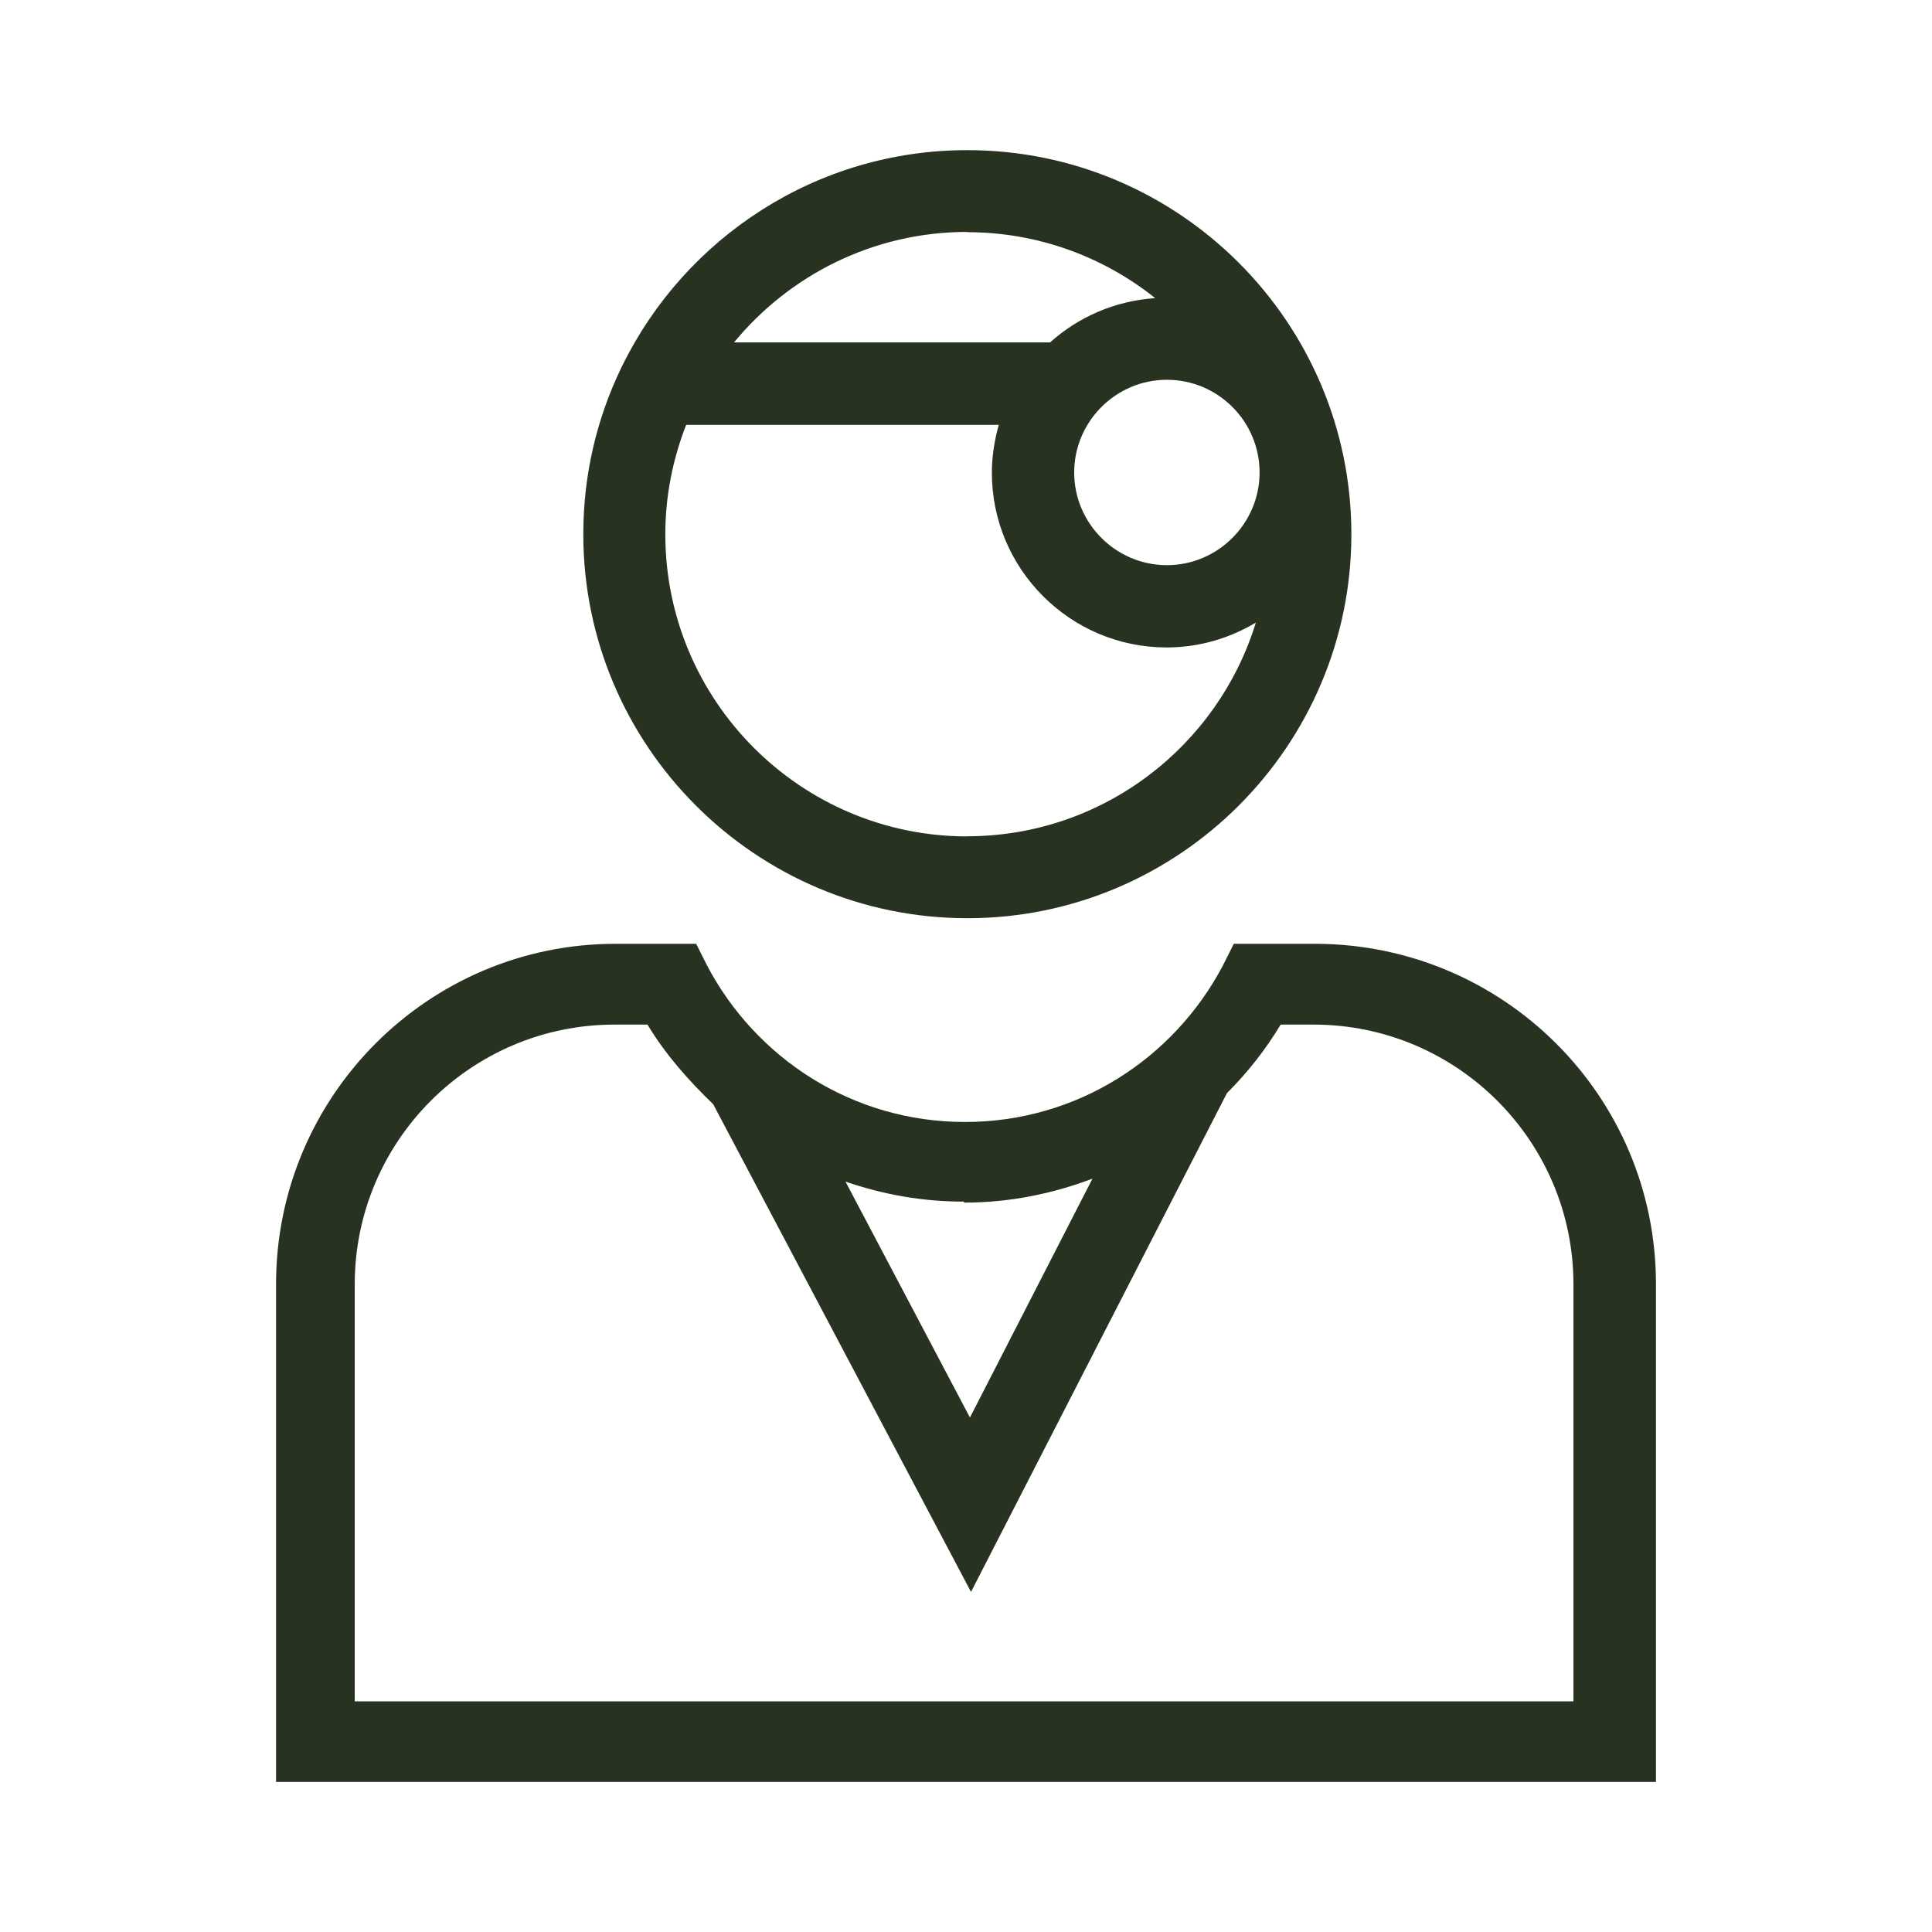
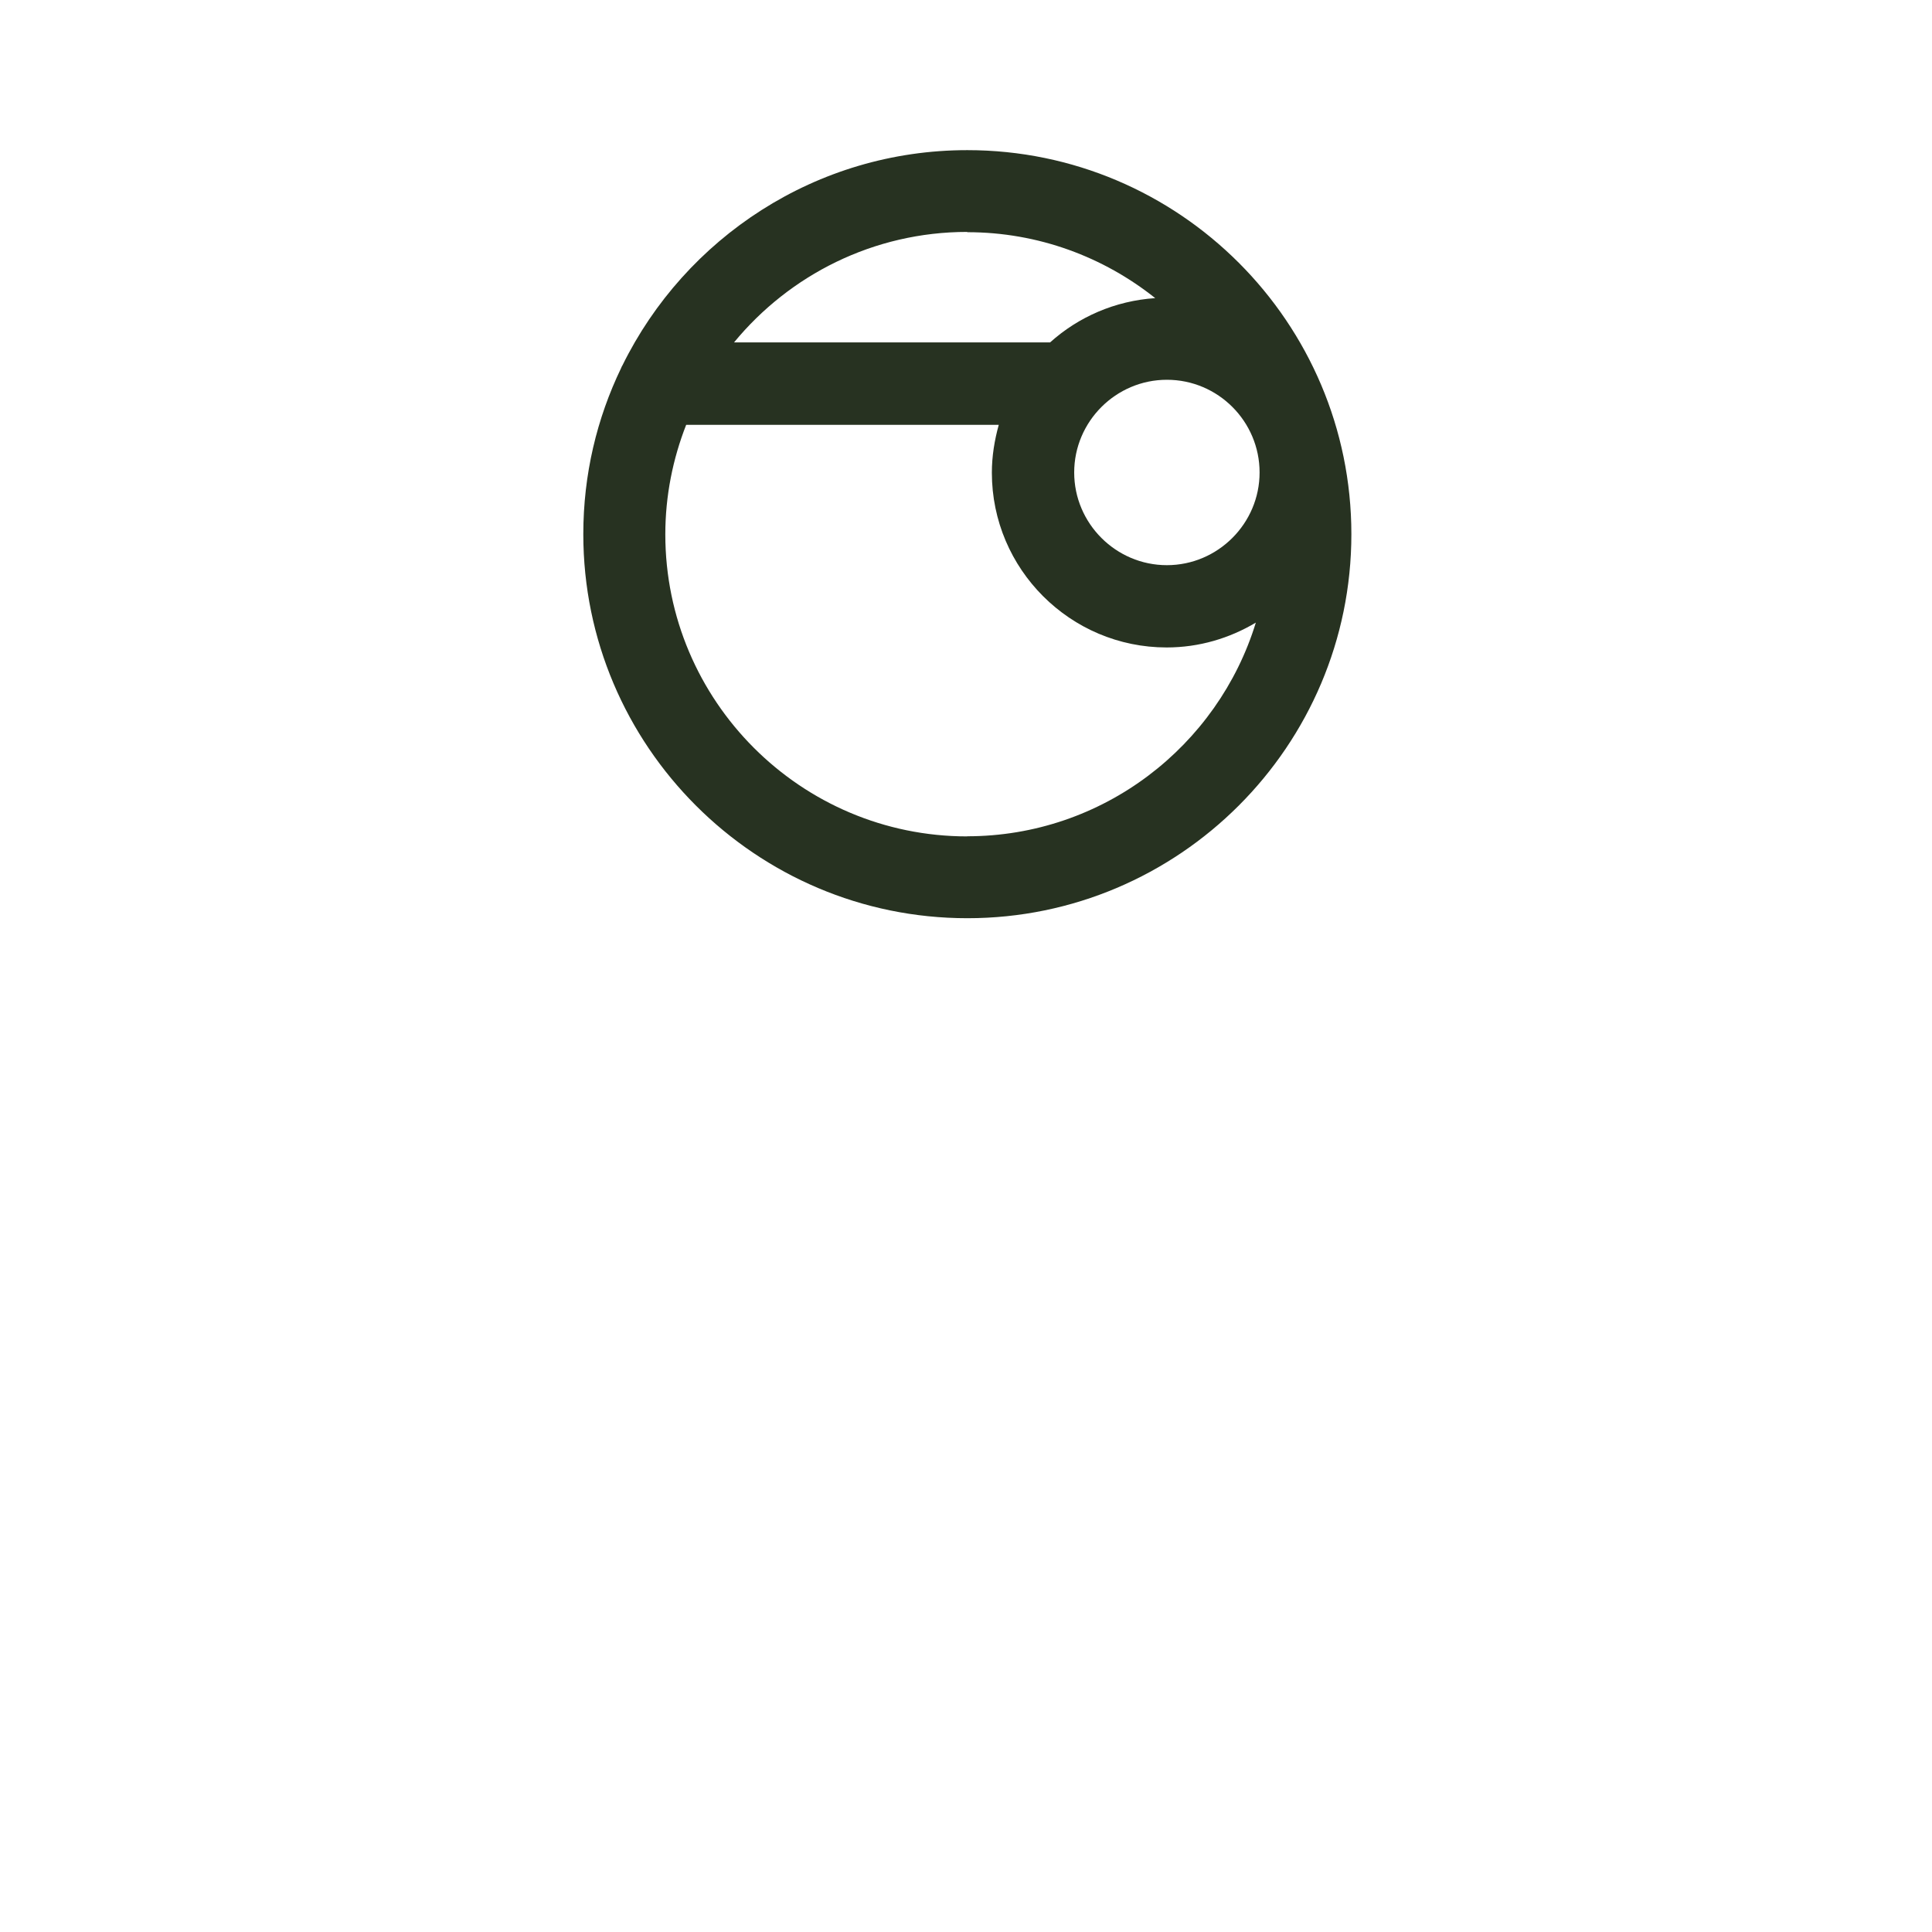
<svg xmlns="http://www.w3.org/2000/svg" id="Layer_1" data-name="Layer 1" viewBox="0 0 49 49">
  <defs>
    <style>
      .cls-1 {
        fill: #273221;
      }
    </style>
  </defs>
-   <path class="cls-1" d="M33.337,23.937h-2.045l-.279.555c-1.237,2.347-3.685,3.964-6.539,3.964s-5.302-1.617-6.539-3.964l-.279-.555h-2.045c-4.747,0-8.61,3.863-8.61,8.633v12.623h34.998v-12.623c0-4.773-3.863-8.61-8.61-8.633h-.052ZM24.451,30.501c1.162,0,2.247-.227,3.256-.607l-3.107,6.058-3.156-5.983c.961.328,1.945.507,3.006.507v.026ZM39.928,43.15H8.997v-10.577c0-3.636,2.954-6.587,6.591-6.587h.834c.454.756,1.036,1.412,1.666,2.019l6.539,12.37,6.49-12.649c.529-.529.984-1.11,1.364-1.74h.834c3.636,0,6.591,2.954,6.591,6.587v10.577h.026-.003Z" />
  <path class="cls-1" d="M24.533,3.808c-3.834,0-7.156,2.227-8.746,5.458-.013.019-.026.045-.032.065-.617,1.279-.961,2.704-.961,4.217,0,5.37,4.37,9.74,9.74,9.74s9.74-4.37,9.74-9.74S29.906,3.808,24.533,3.808ZM29.595,9.632c1.299,0,2.351,1.058,2.351,2.351s-1.058,2.351-2.351,2.351-2.351-1.058-2.351-2.351,1.058-2.351,2.351-2.351ZM24.533,5.889c1.802,0,3.458.63,4.766,1.672-1.019.068-1.948.477-2.666,1.123h-8.016c1.406-1.708,3.536-2.802,5.915-2.802v.006ZM24.533,21.213c-4.224,0-7.659-3.438-7.659-7.659,0-.984.192-1.919.529-2.779h7.928c-.107.386-.175.792-.175,1.214,0,2.445,1.99,4.432,4.432,4.432.828,0,1.597-.234,2.263-.63-.961,3.133-3.88,5.419-7.324,5.419h.003l.003.003Z" />
</svg>